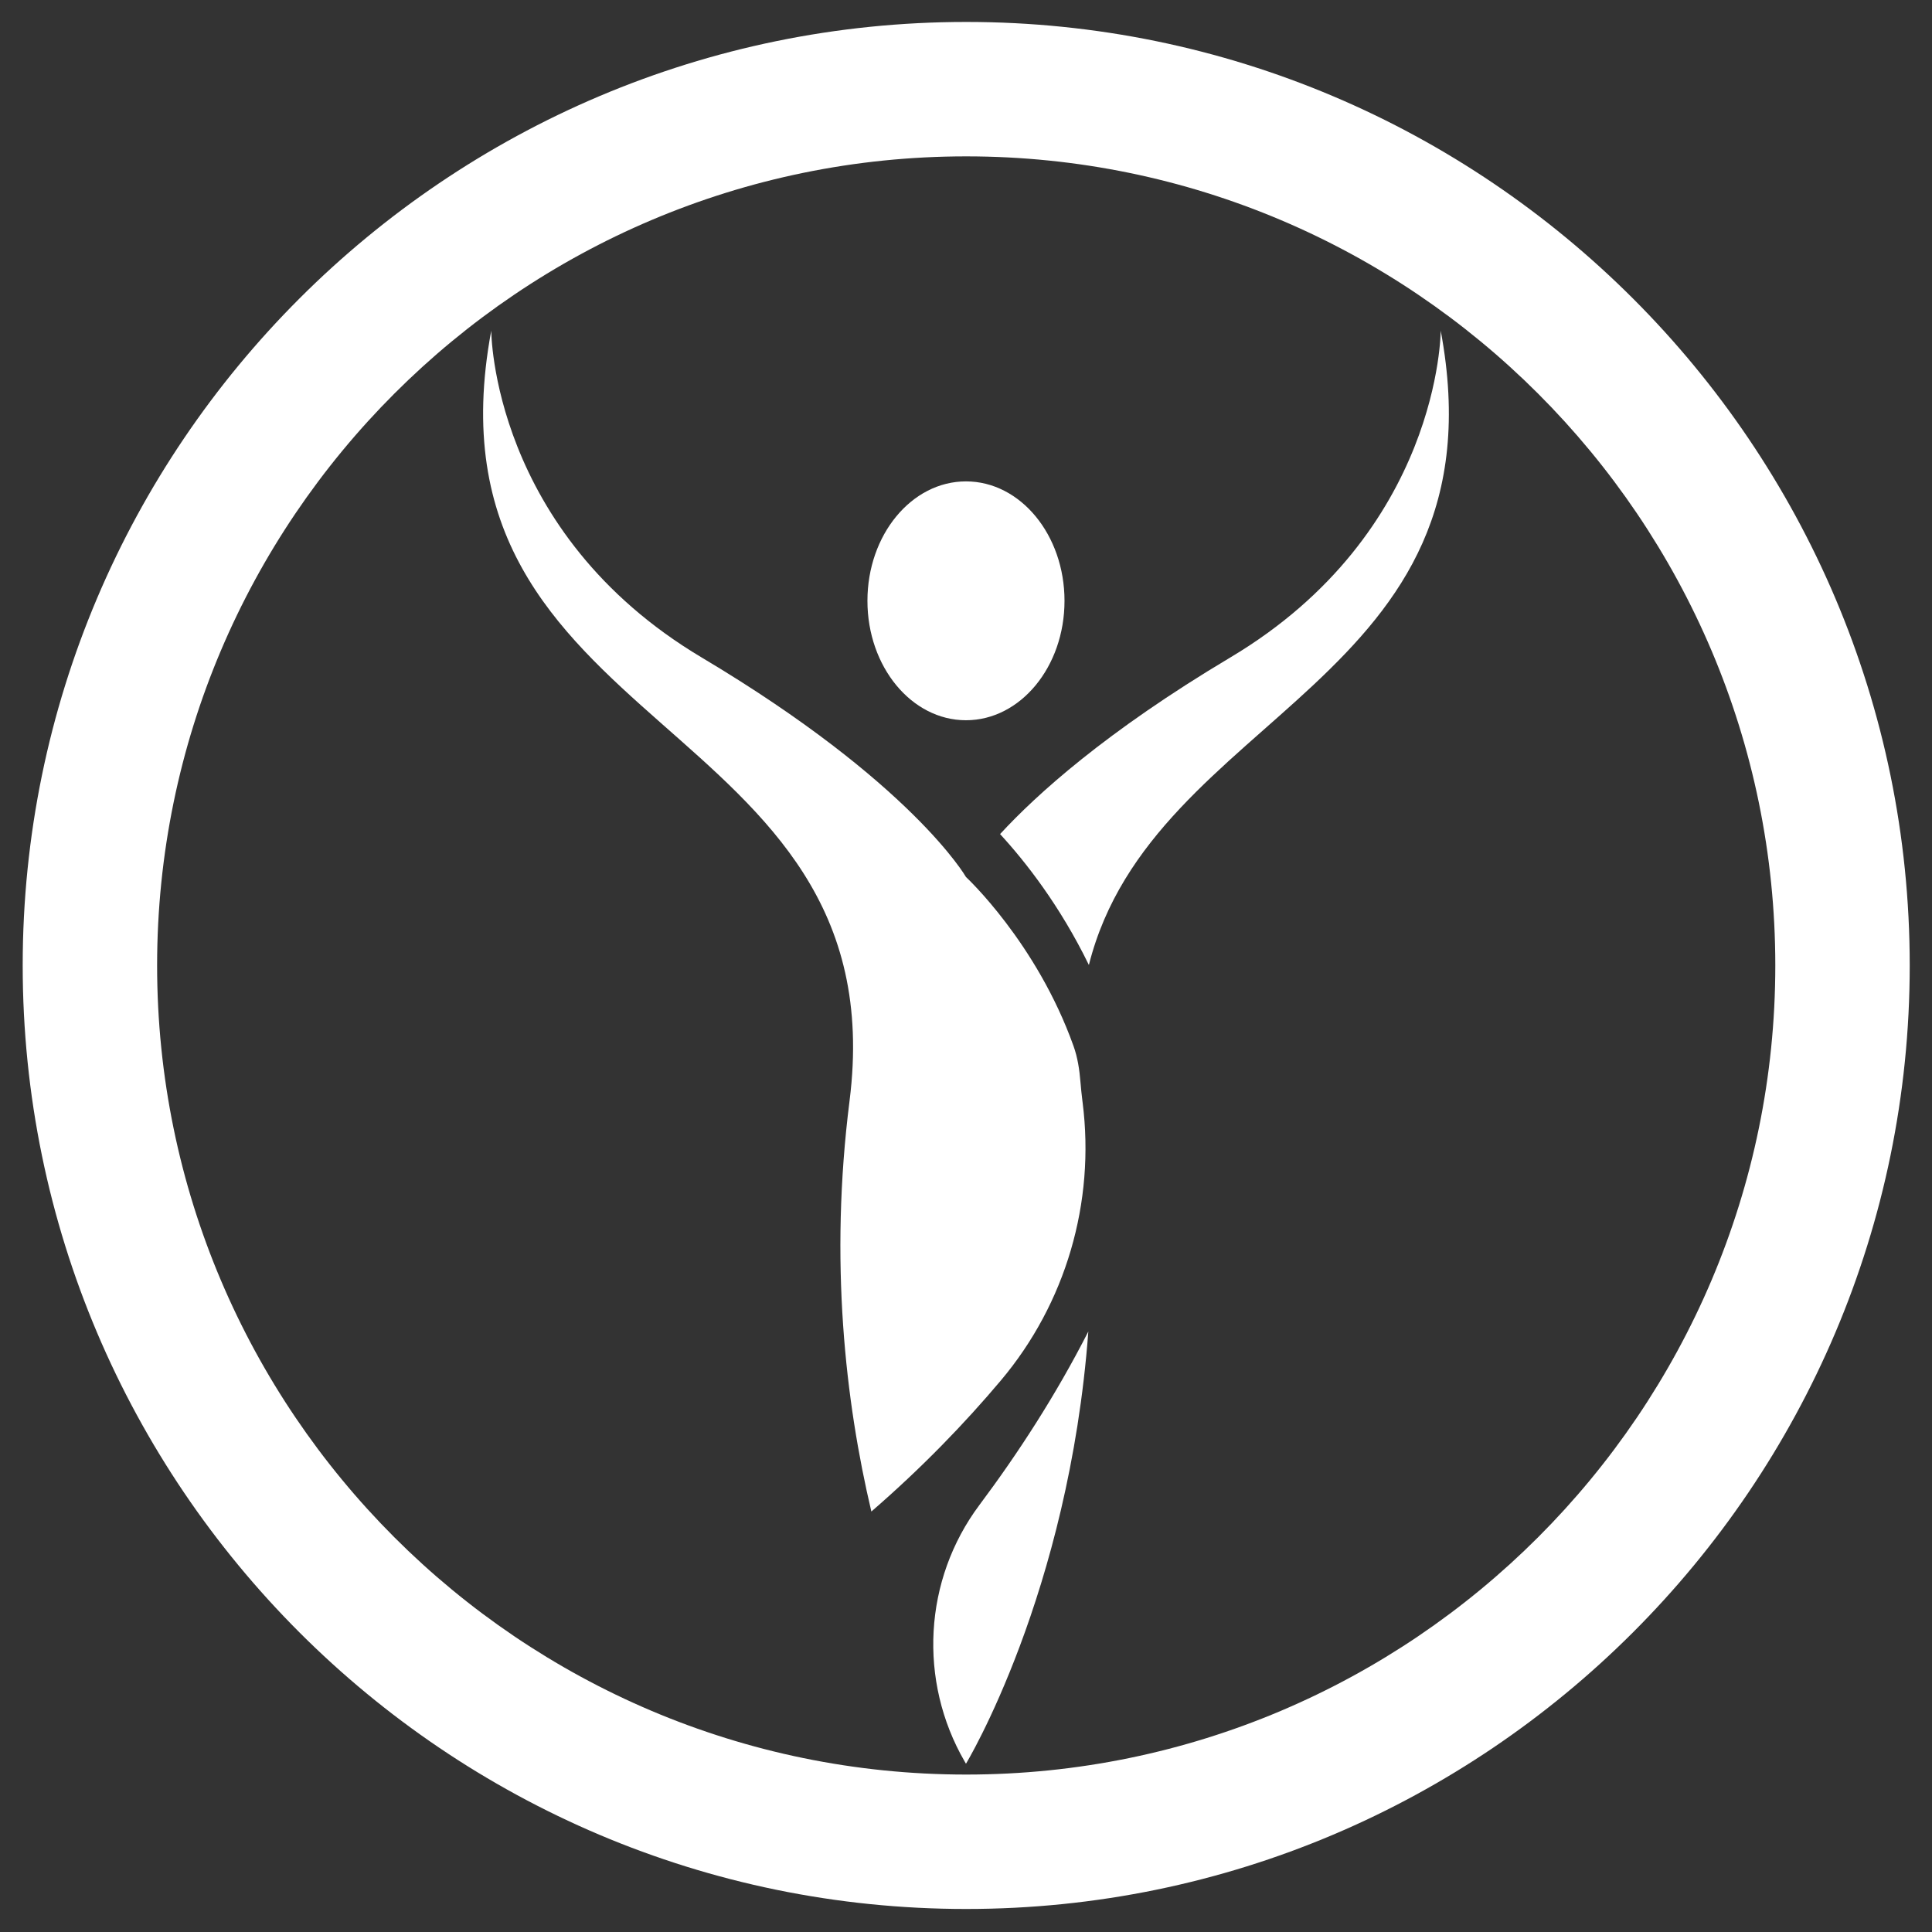
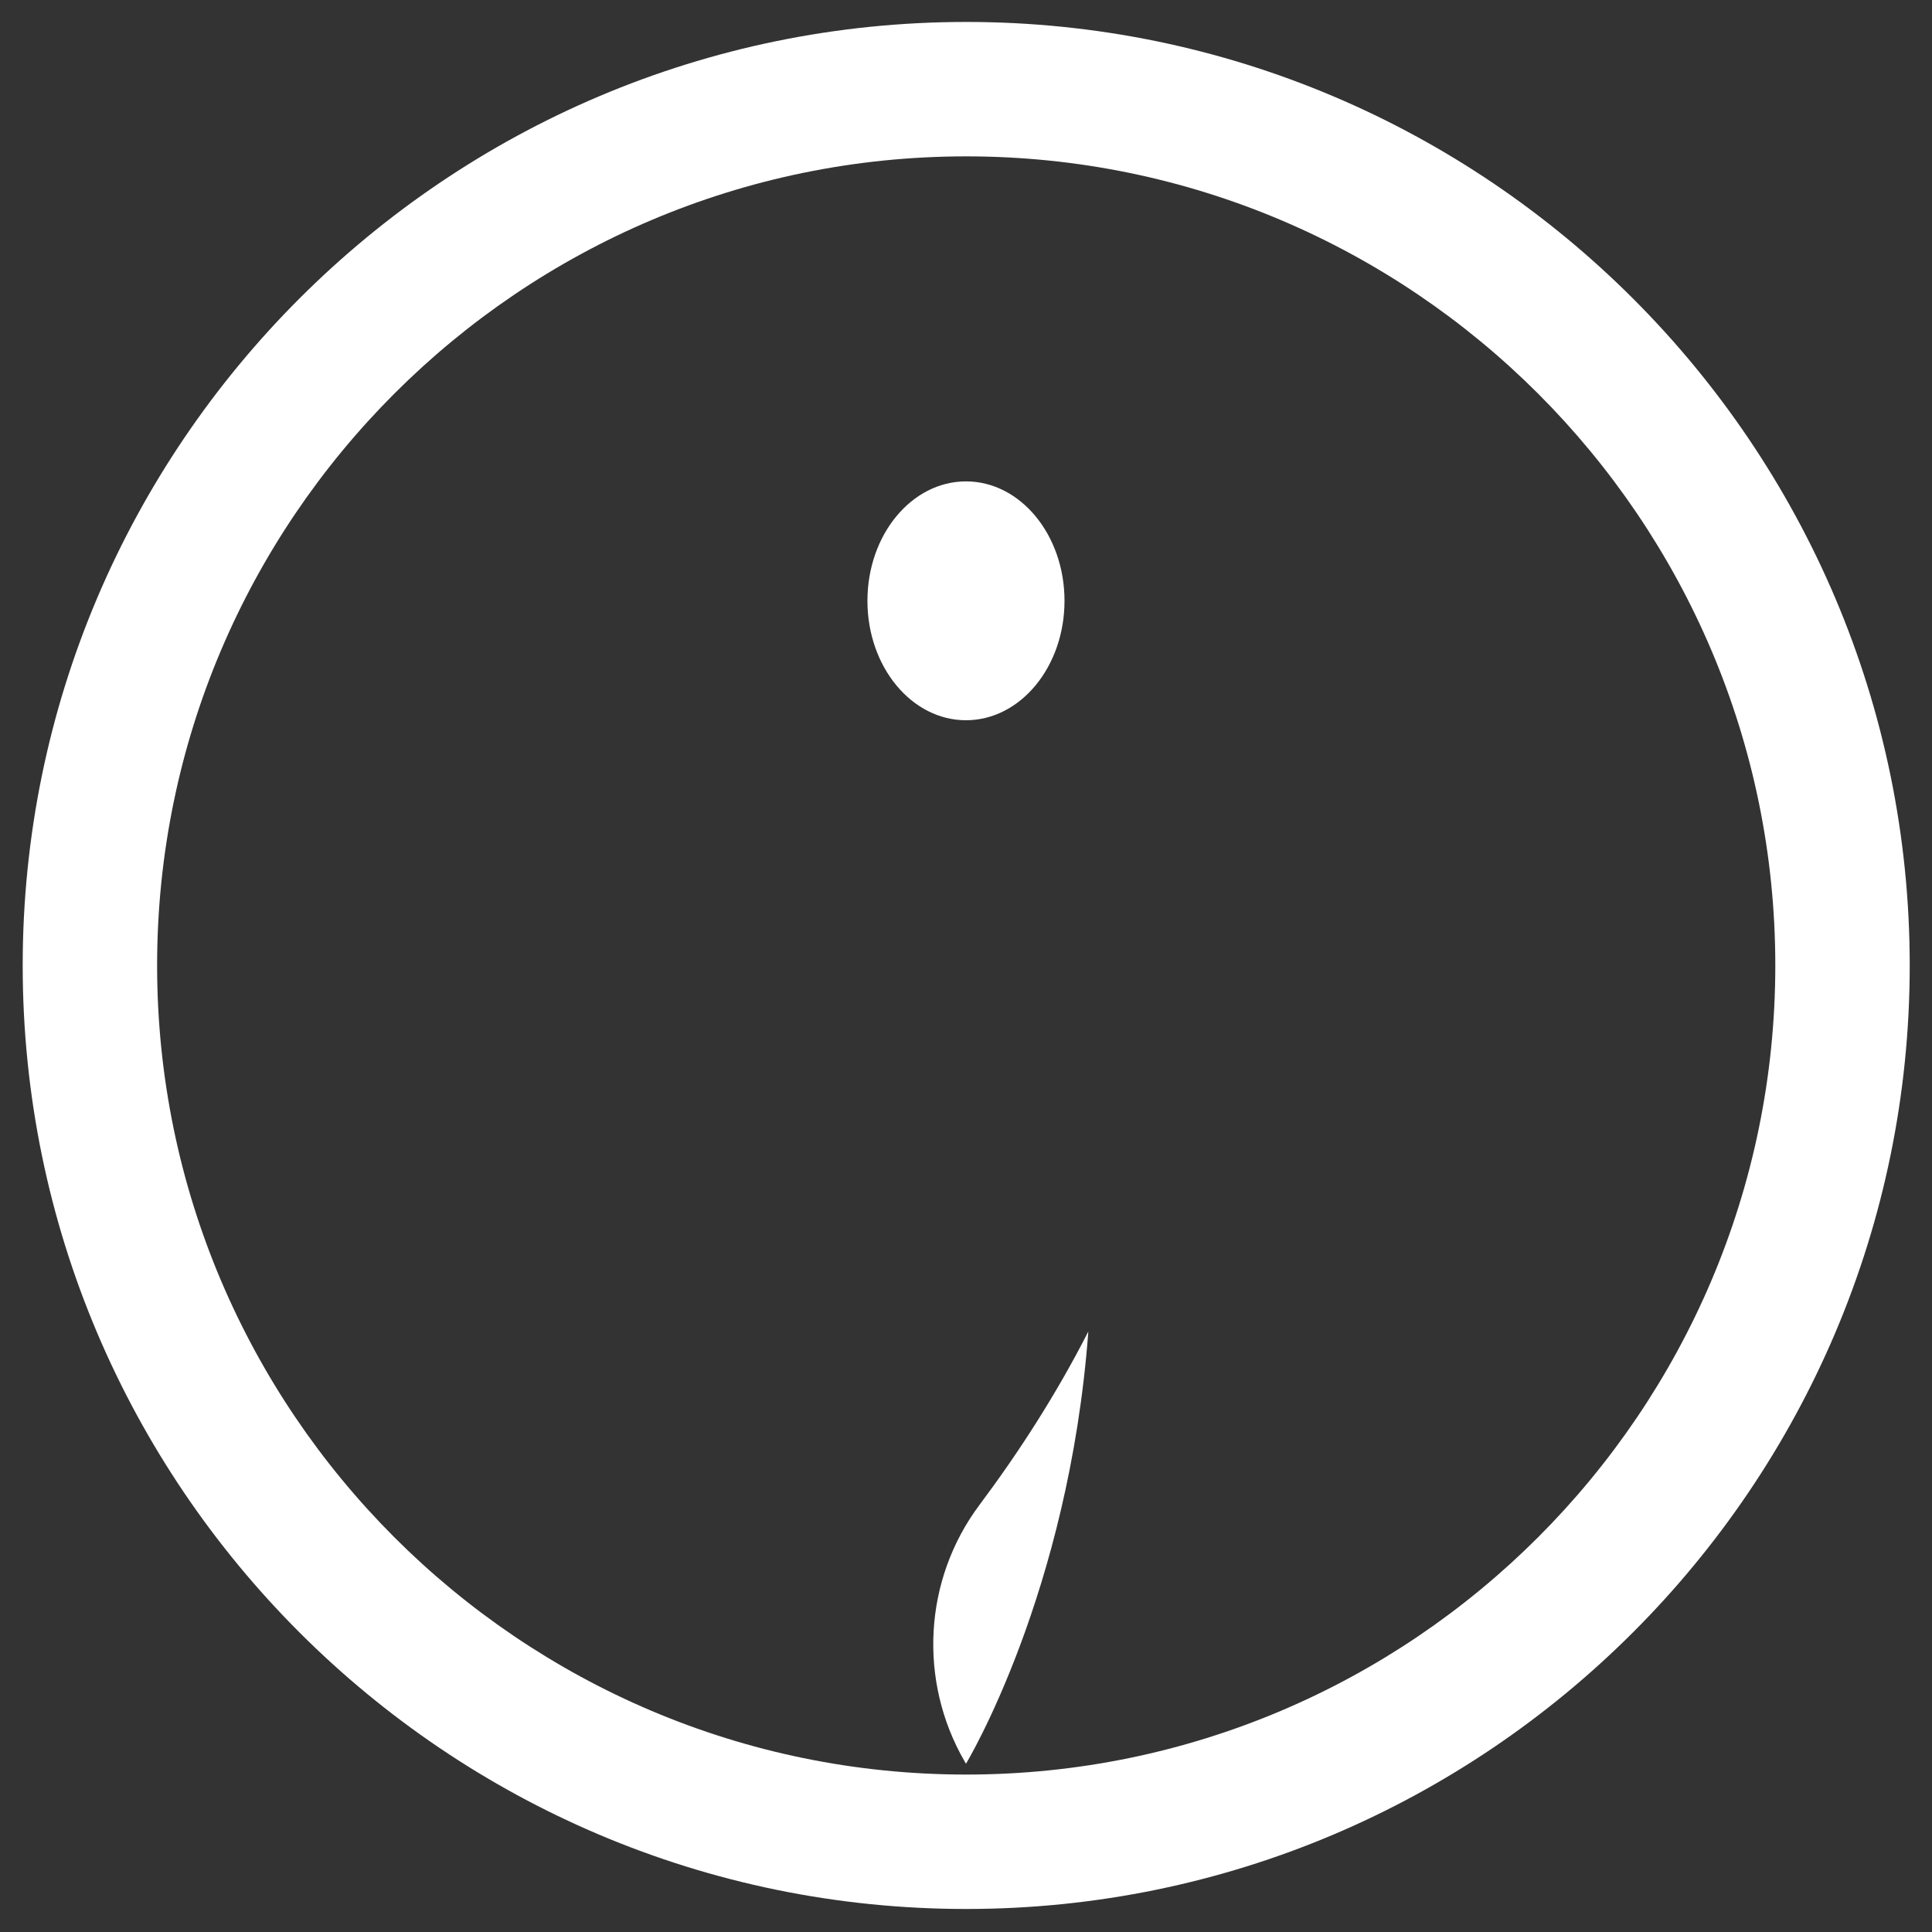
<svg xmlns="http://www.w3.org/2000/svg" xmlns:ns1="http://www.inkscape.org/namespaces/inkscape" xmlns:ns2="http://sodipodi.sourceforge.net/DTD/sodipodi-0.dtd" width="138.109mm" height="138.109mm" viewBox="0 0 489.362 489.362" id="svg4936" version="1.1" ns1:version="0.91 r13725" ns2:docname="prfr-white.svg">
  <rect x="0" y="0" width="489.362" height="489.362" fill="#333333" stroke="none" />
  <defs id="defs4938">
    <linearGradient x1="0" y1="0" x2="1" y2="0" gradientUnits="userSpaceOnUse" gradientTransform="matrix(-3.7e-6,-83.594,-83.594,3.7e-6,200.167,498.098)" spreadMethod="pad" id="linearGradient104">
      <stop style="stop-opacity:1;stop-color:#43aacb" offset="0" id="stop106" />
      <stop style="stop-opacity:1;stop-color:#417fca" offset="1" id="stop108" />
    </linearGradient>
    <linearGradient x1="0" y1="0" x2="1" y2="0" gradientUnits="userSpaceOnUse" gradientTransform="matrix(-3.7e-6,-83.597,-83.597,3.7e-6,170.696,498.098)" spreadMethod="pad" id="linearGradient84">
      <stop style="stop-opacity:1;stop-color:#43aacb" offset="0" id="stop86" />
      <stop style="stop-opacity:1;stop-color:#417fca" offset="1" id="stop88" />
    </linearGradient>
    <linearGradient x1="0" y1="0" x2="1" y2="0" gradientUnits="userSpaceOnUse" gradientTransform="matrix(-3.7e-6,-83.598,-83.598,3.7e-6,185.861,498.098)" spreadMethod="pad" id="linearGradient64">
      <stop style="stop-opacity:1;stop-color:#43aacb" offset="0" id="stop66" />
      <stop style="stop-opacity:1;stop-color:#417fca" offset="1" id="stop68" />
    </linearGradient>
    <linearGradient x1="0" y1="0" x2="1" y2="0" gradientUnits="userSpaceOnUse" gradientTransform="matrix(-3.7e-6,-83.602,-83.602,3.7e-6,182.86,498.1)" spreadMethod="pad" id="linearGradient44">
      <stop style="stop-opacity:1;stop-color:#43aacb" offset="0" id="stop46" />
      <stop style="stop-opacity:1;stop-color:#417fca" offset="1" id="stop48" />
    </linearGradient>
    <linearGradient x1="0" y1="0" x2="1" y2="0" gradientUnits="userSpaceOnUse" gradientTransform="matrix(-5.5e-6,-126.348,-126.348,5.5e-6,182.875,532.049)" spreadMethod="pad" id="linearGradient24">
      <stop style="stop-opacity:1;stop-color:#43aacb" offset="0" id="stop26" />
      <stop style="stop-opacity:1;stop-color:#417fca" offset="1" id="stop28" />
    </linearGradient>
  </defs>
  <ns2:namedview id="base" pagecolor="#ffffff" bordercolor="#666666" borderopacity="1.0" ns1:pageopacity="0.0" ns1:pageshadow="2" ns1:zoom="0.35" ns1:cx="-393.1759" ns1:cy="164.6805" ns1:document-units="px" ns1:current-layer="layer1" showgrid="false" fit-margin-top="0" fit-margin-left="0" fit-margin-right="0" fit-margin-bottom="0" ns1:window-width="1920" ns1:window-height="1017" ns1:window-x="-8" ns1:window-y="-8" ns1:window-maximized="1" />
  <g ns1:label="Layer 1" ns1:groupmode="layer" id="layer1" transform="translate(-109.605,-207.68)">
    <g transform="matrix(3.783,0,0,-3.783,-337.479,2225.976)" id="g12" style="fill:#ffffff">
      <g id="g14" style="fill:#ffffff">
        <g id="g20" style="fill:#ffffff">
          <g id="g22" style="fill:#ffffff">
            <path d="m 119.702,468.876 c 0,-34.835 28.339,-63.175 63.173,-63.175 l 0,0 c 34.834,0 63.174,28.34 63.174,63.175 l 0,0 c 0,34.833 -28.34,63.172 -63.174,63.172 l 0,0 c -34.834,0 -63.173,-28.339 -63.173,-63.172 m 9,0 c 0,29.871 24.302,54.172 54.173,54.172 l 0,0 c 29.871,0 54.174,-24.301 54.174,-54.172 l 0,0 c 0,-29.872 -24.303,-54.175 -54.174,-54.175 l 0,0 c -29.871,0 -54.173,24.303 -54.173,54.175" style="fill:#ffffff;stroke:none" id="path30" ns1:connector-curvature="0" />
          </g>
        </g>
      </g>
    </g>
    <g transform="matrix(3.783,0,0,-3.783,-337.479,2225.976)" id="g32" style="fill:#ffffff">
      <g id="g34" style="fill:#ffffff">
        <g id="g40" style="fill:#ffffff">
          <g id="g42" style="fill:#ffffff">
            <path d="m 176.262,493.288 c 0,-4.414 2.955,-7.995 6.598,-7.995 l 0,0 c 3.643,0 6.597,3.581 6.597,7.995 l 0,0 c 0,4.417 -2.954,7.998 -6.597,7.998 l 0,0 c -3.643,0 -6.598,-3.581 -6.598,-7.998" style="fill:#ffffff;stroke:none" id="path50" ns1:connector-curvature="0" />
          </g>
        </g>
      </g>
    </g>
    <g transform="matrix(3.783,0,0,-3.783,-337.479,2225.976)" id="g52" style="fill:#ffffff">
      <g id="g54" style="fill:#ffffff">
        <g id="g60" style="fill:#ffffff">
          <g id="g62" style="fill:#ffffff">
            <path d="m 183.761,432.751 c -3.739,-5 -4.11,-11.78 -0.985,-17.182 l 0,0 c 0.054,-0.095 0.084,-0.143 0.084,-0.143 l 0,0 c 0,0 6.884,11.36 8.192,28.94 l 0,0 c -2.165,-4.249 -4.697,-8.148 -7.291,-11.615" style="fill:#ffffff;stroke:none" id="path70" ns1:connector-curvature="0" />
          </g>
        </g>
      </g>
    </g>
    <g transform="matrix(3.783,0,0,-3.783,-337.479,2225.976)" id="g72" style="fill:#ffffff">
      <g id="g74" style="fill:#ffffff">
        <g id="g80" style="fill:#ffffff">
          <g id="g82" style="fill:#ffffff">
-             <path d="m 175.064,459.805 c -1.357,-10.728 -0.278,-20.132 1.461,-27.493 l 0,0 c 3.398,2.942 6.263,5.917 8.668,8.773 l 0,0 c 4.349,5.163 6.324,11.914 5.477,18.611 l 0,0 -0.014,0.109 c -0.054,0.432 -0.098,0.859 -0.132,1.278 l 0,0 c -0.066,0.815 -0.188,1.633 -0.466,2.404 l 0,0 c -2.476,6.931 -7.198,11.31 -7.198,11.31 l 0,0 c 0,0 -3.598,6.298 -17.692,14.695 l 0,0 c -14.093,8.395 -14.093,21.887 -14.093,21.887 l 0,0 c -5.098,-27.285 27.287,-25.485 23.989,-51.574" style="fill:#ffffff;stroke:none" id="path90" ns1:connector-curvature="0" />
-           </g>
+             </g>
        </g>
      </g>
    </g>
    <g transform="matrix(3.783,0,0,-3.783,-337.479,2225.976)" id="g92" style="fill:#ffffff">
      <g id="g94" style="fill:#ffffff">
        <g id="g100" style="fill:#ffffff">
          <g id="g102" style="fill:#ffffff">
-             <path d="m 200.552,489.492 c -8.344,-4.973 -12.991,-9.195 -15.409,-11.821 l 0,0 c 1.69,-1.836 4.01,-4.788 5.946,-8.764 l 0,0 c 4.283,17.014 27.972,18.84 23.557,42.472 l 0,0 c 0,0 0,-13.492 -14.094,-21.887" style="fill:#ffffff;stroke:none" id="path110" ns1:connector-curvature="0" />
-           </g>
+             </g>
        </g>
      </g>
    </g>
  </g>
</svg>